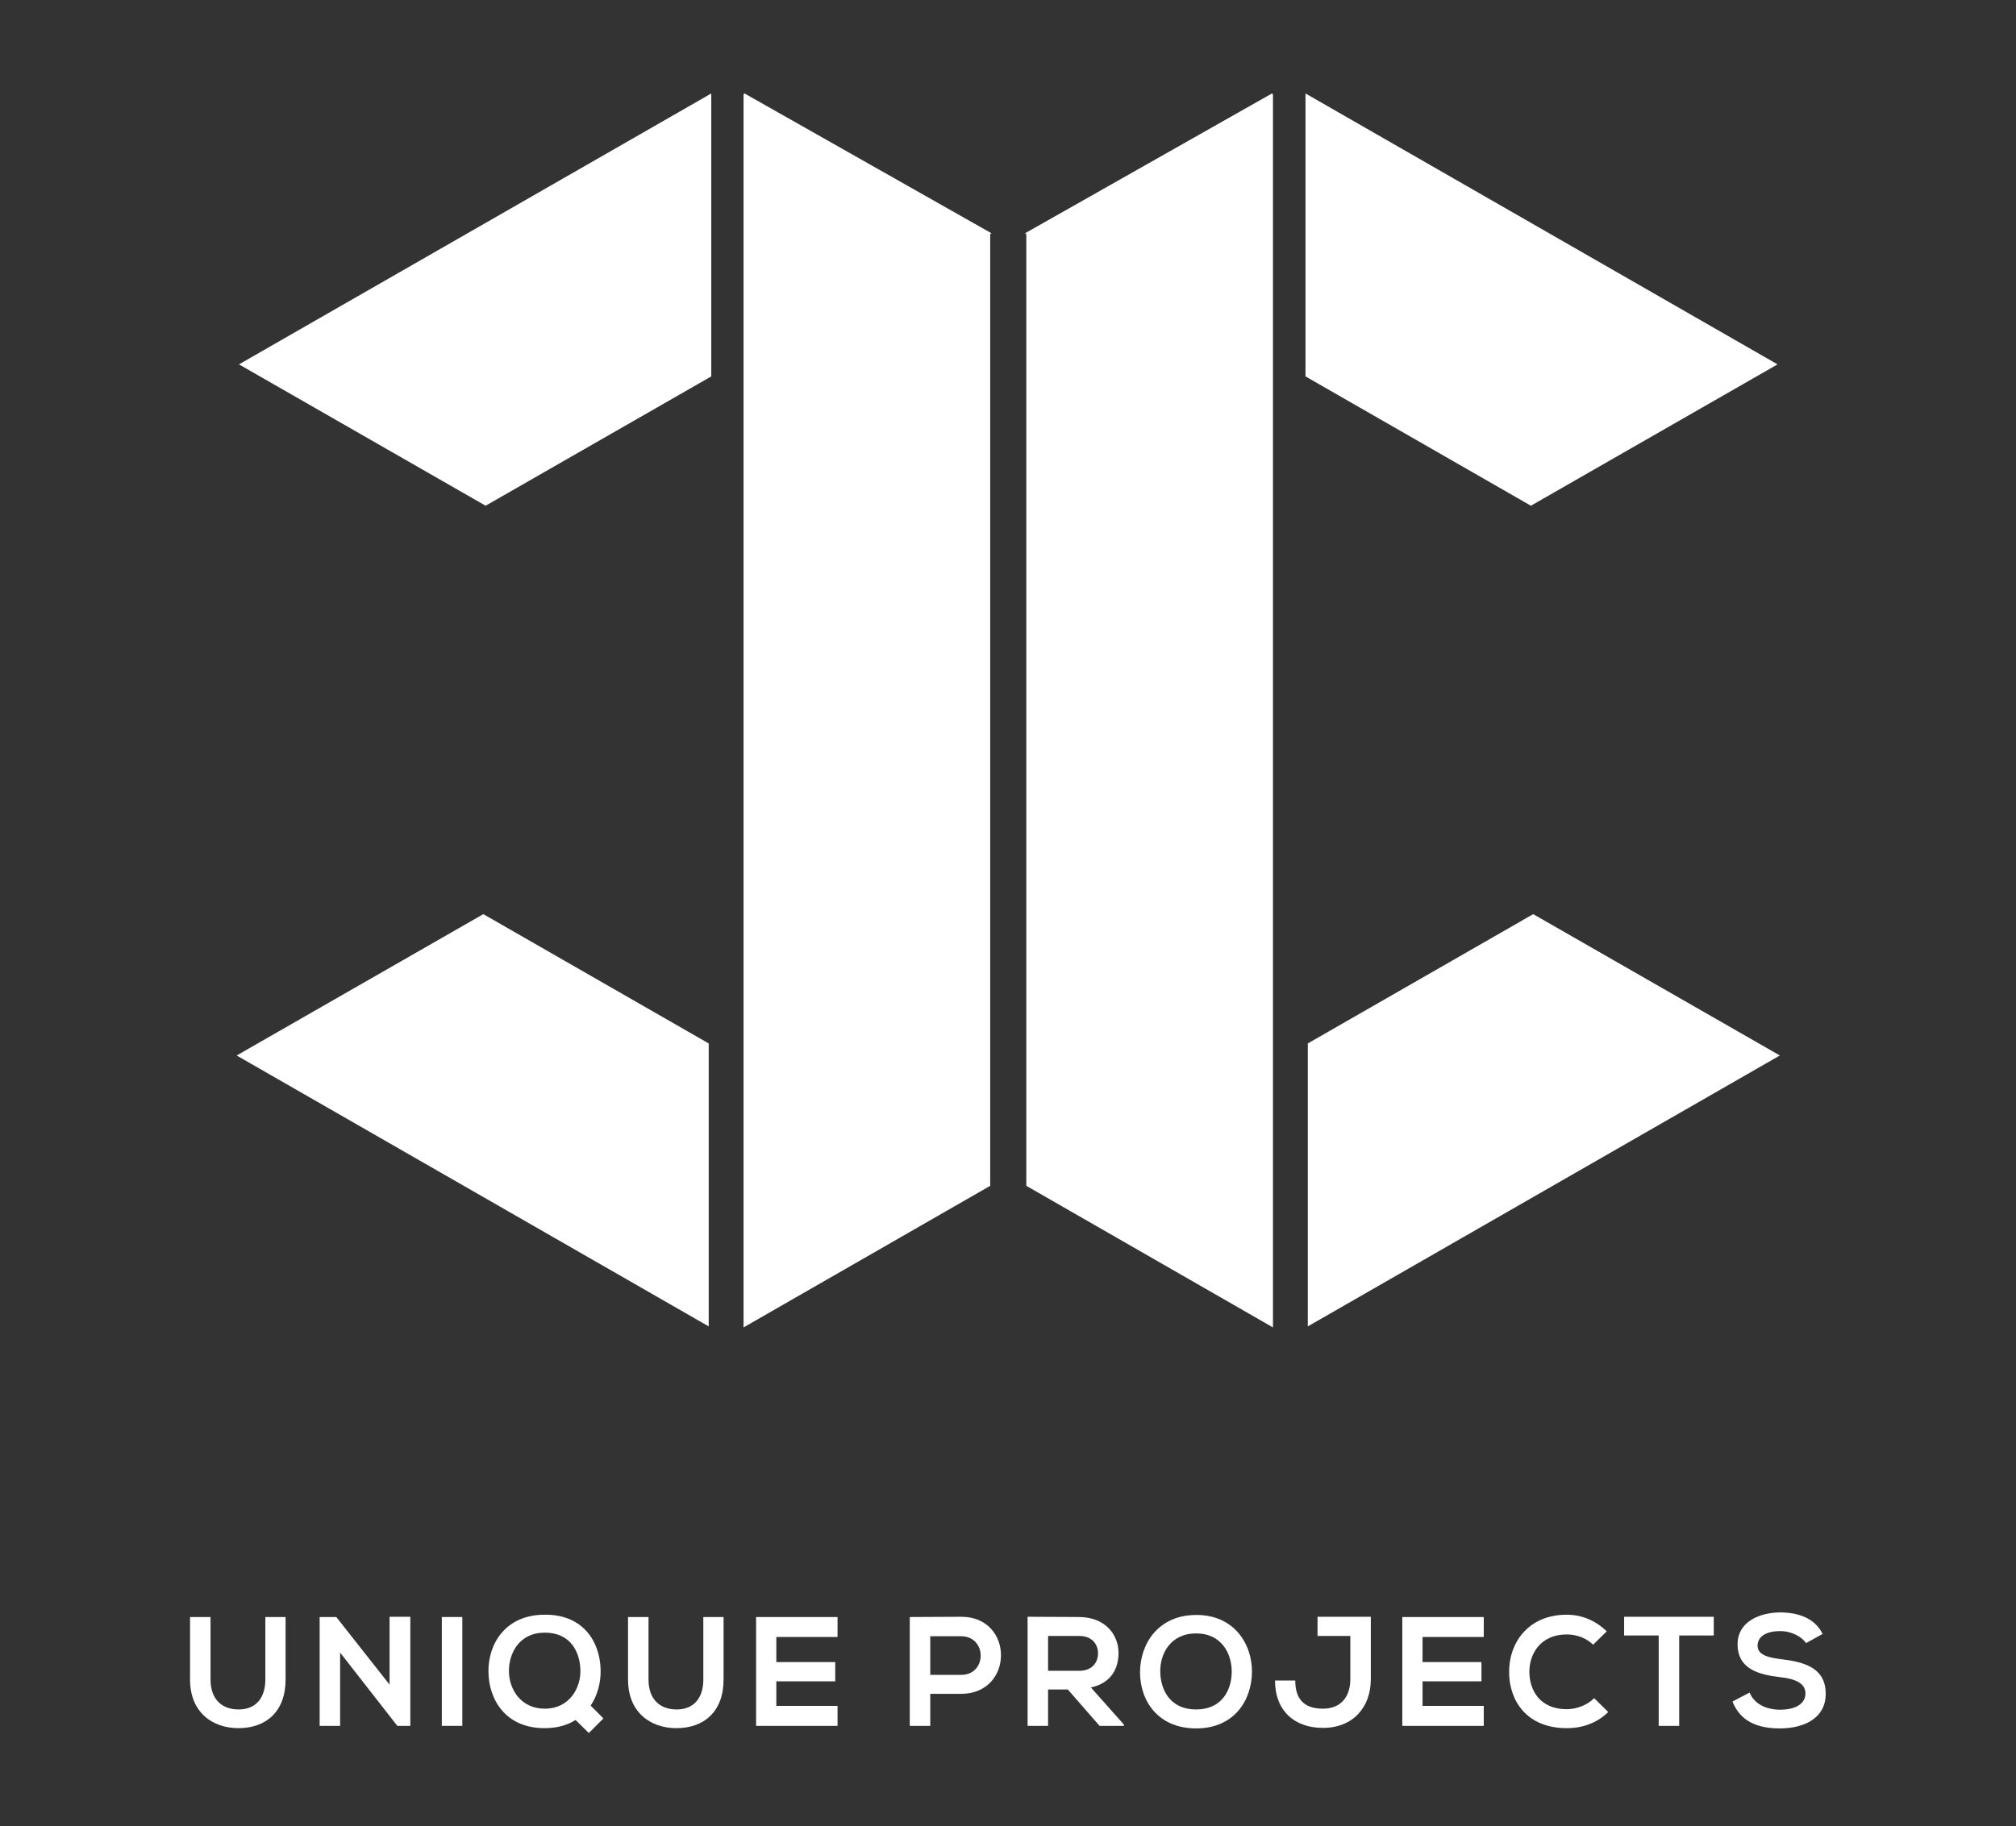
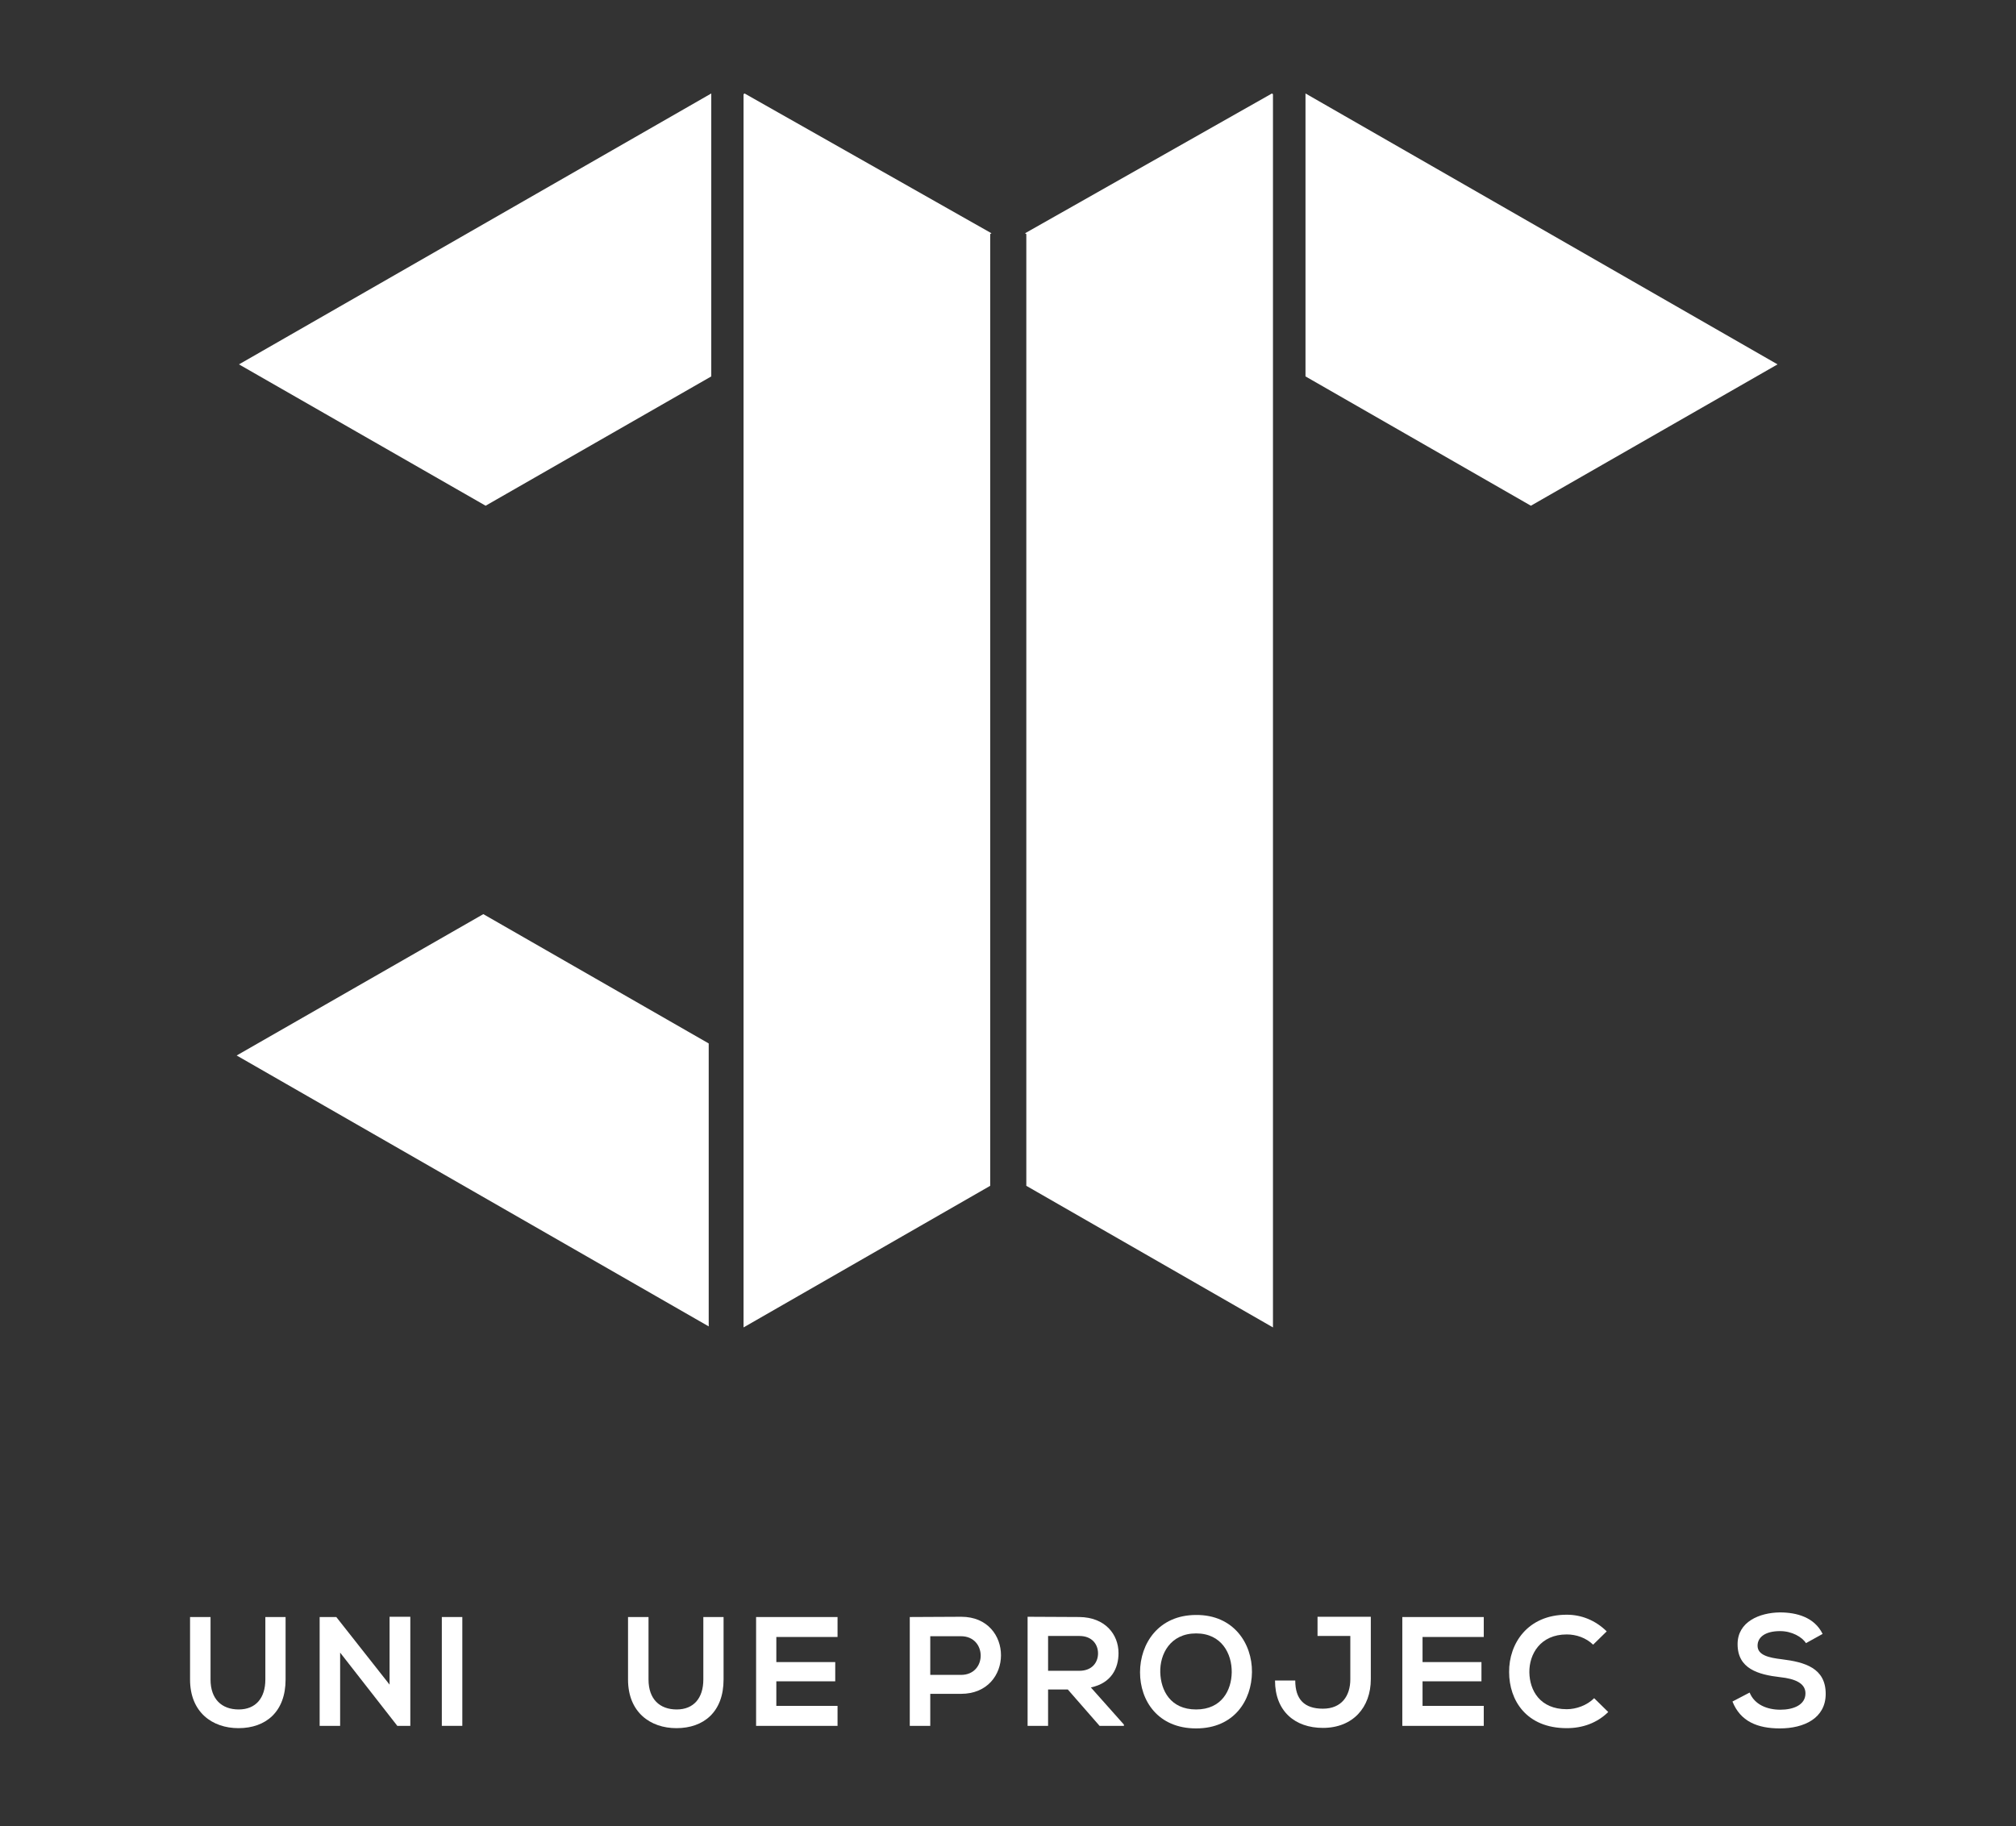
<svg xmlns="http://www.w3.org/2000/svg" id="Layer_1" x="0px" y="0px" width="787.1px" height="713.2px" viewBox="0 0 787.1 713.2" style="enable-background:new 0 0 787.1 713.2;" xml:space="preserve">
  <rect x="0" y="0" width="787.1" height="713.2" fill="#333333" stroke="none" />
  <style type="text/css">	.st0{fill:#FFFFFF;}</style>
  <g>
    <g>
      <polygon class="st0" points="188.7,357 276.7,407.5 276.7,518 92.4,412.2   " />
      <polygon class="st0" points="189.6,197.5 277.7,147 277.7,36.5 93.3,142.3   " />
      <polygon class="st0" points="290.7,36.5 387.1,91.1 386.6,91.4 386.6,170.6 386.6,202.2 386.6,462.3 386.6,463.1 290.3,518.4    290.3,290.4 290.3,202.2 290.3,170.6 290.3,36.9 290.3,36.8   " />
-       <polygon class="st0" points="598.6,357 510.6,407.5 510.6,518 694.9,412.2   " />
      <polygon class="st0" points="597.7,197.5 509.7,147 509.7,36.5 694,142.3   " />
      <polygon class="st0" points="496.6,36.5 400.2,91.1 400.7,91.4 400.7,170.6 400.7,202.2 400.7,462.3 400.7,463.1 497,518.4    497,290.4 497,202.2 497,170.6 497,36.9 497,36.8   " />
    </g>
    <g>
      <path class="st0" d="M111.5,631.5v24.4c0,12.6-7.7,19-18.4,19c-10.2,0-18.9-6.2-18.9-19v-24.4h8v24.4c0,7.7,4.4,11.7,11,11.7   s10.4-4.4,10.4-11.7v-24.4H111.5z" />
      <path class="st0" d="M152.2,631.4h8V674h-5v0.1l-22.4-28.7V674h-8v-42.5h6.5l20.8,26.4V631.4z" />
      <path class="st0" d="M172.5,674v-42.5h8V674H172.5z" />
-       <path class="st0" d="M234.5,652.2c0.1,4.9-1.2,9.9-3.9,13.9l5,5l-5.7,5.7l-5.2-5.1c-3.2,2.1-7.3,3.2-12.1,3.2   c-15.1,0-21.8-11-21.9-22.1c-0.1-11.1,6.9-22.2,21.9-22.2C227.7,630.4,234.3,641.2,234.5,652.2z M198.7,652.8   c0.1,7,4.7,14.5,14,14.5c9.6,0,14.2-8.1,13.9-15.4c-0.3-6.9-3.9-14.3-13.9-14.3C202.7,637.6,198.6,645.7,198.7,652.8z" />
      <path class="st0" d="M282.5,631.5v24.4c0,12.6-7.7,19-18.4,19c-10.2,0-18.9-6.2-18.9-19v-24.4h8v24.4c0,7.7,4.4,11.7,11,11.7   s10.4-4.4,10.4-11.7v-24.4H282.5z" />
      <path class="st0" d="M327,674h-31.8c0-14.2,0-28.4,0-42.5H327v7.8h-23.9v9.8h23v7.5h-23v9.6H327V674z" />
      <path class="st0" d="M375.2,661.5h-12V674h-8v-42.5c6.7,0,13.4-0.1,20.1-0.1C396,631.4,396,661.5,375.2,661.5z M363.2,654.1h12   c10.3,0,10.2-15.1,0-15.1h-12V654.1z" />
      <path class="st0" d="M438.8,674h-9.5l-12.4-14.2h-7.7V674h-8v-42.6c6.7,0,13.5,0.1,20.2,0.1c10,0.1,15.3,6.7,15.3,14.1   c0,5.8-2.7,11.7-10.8,13.4l12.9,14.5V674z M409.2,638.9v13.6h12.2c5.1,0,7.3-3.4,7.3-6.8c0-3.4-2.2-6.8-7.3-6.8H409.2z" />
      <path class="st0" d="M488.8,653c-0.1,11-6.9,22-21.8,22c-14.9,0-21.9-10.8-21.9-21.9c0-11.2,7.2-22.4,21.9-22.4   C481.6,630.6,488.9,641.8,488.8,653z M453,653.1c0.2,7,3.9,14.5,14,14.5c10,0,13.8-7.5,13.9-14.5c0.1-7.2-3.9-15.2-13.9-15.2   C456.9,637.9,452.8,646,453,653.1z" />
      <path class="st0" d="M535.2,655.8c0,11-7,19-18.7,19c-10.9,0-18.7-6.5-18.7-18.5h7.9c0,7.3,3.5,11,10.8,11c7.3,0,10.7-5,10.7-11.5   v-16.9h-12.8v-7.5c6.9,0,13.9,0,20.8,0V655.8z" />
      <path class="st0" d="M579.3,674h-31.8c0-14.2,0-28.4,0-42.5h31.8v7.8h-23.9v9.8h23v7.5h-23v9.6h23.9V674z" />
      <path class="st0" d="M627.9,668.6c-4.4,4.3-10,6.3-16.2,6.3c-15.8,0-22.5-10.9-22.5-21.9c-0.1-11.1,7.2-22.4,22.5-22.4   c5.8,0,11.2,2.2,15.6,6.5l-5.3,5.2c-2.8-2.7-6.6-4-10.3-4c-10.3,0-14.7,7.7-14.6,14.8c0.1,7,4.1,14.4,14.6,14.4   c3.7,0,7.9-1.5,10.7-4.3L627.9,668.6z" />
-       <path class="st0" d="M647.6,638.7h-13.5v-7.3c12.3,0,22.7,0,35,0v7.3h-13.5V674h-8V638.7z" />
      <path class="st0" d="M705.1,641.7c-1.5-2.4-5.5-4.7-10.1-4.7c-6,0-8.8,2.5-8.8,5.7c0,3.7,4.4,4.7,9.5,5.3   c8.9,1.1,17.1,3.4,17.1,13.5c0,9.5-8.4,13.5-17.9,13.5c-8.7,0-15.4-2.7-18.5-10.5l6.7-3.5c1.9,4.7,6.8,6.7,12,6.7   c5,0,9.8-1.8,9.8-6.4c0-4-4.2-5.7-9.8-6.3c-8.7-1-16.7-3.3-16.7-12.9c0-8.8,8.6-12.3,16.5-12.4c6.6,0,13.5,1.9,16.7,8.4   L705.1,641.7z" />
    </g>
  </g>
</svg>